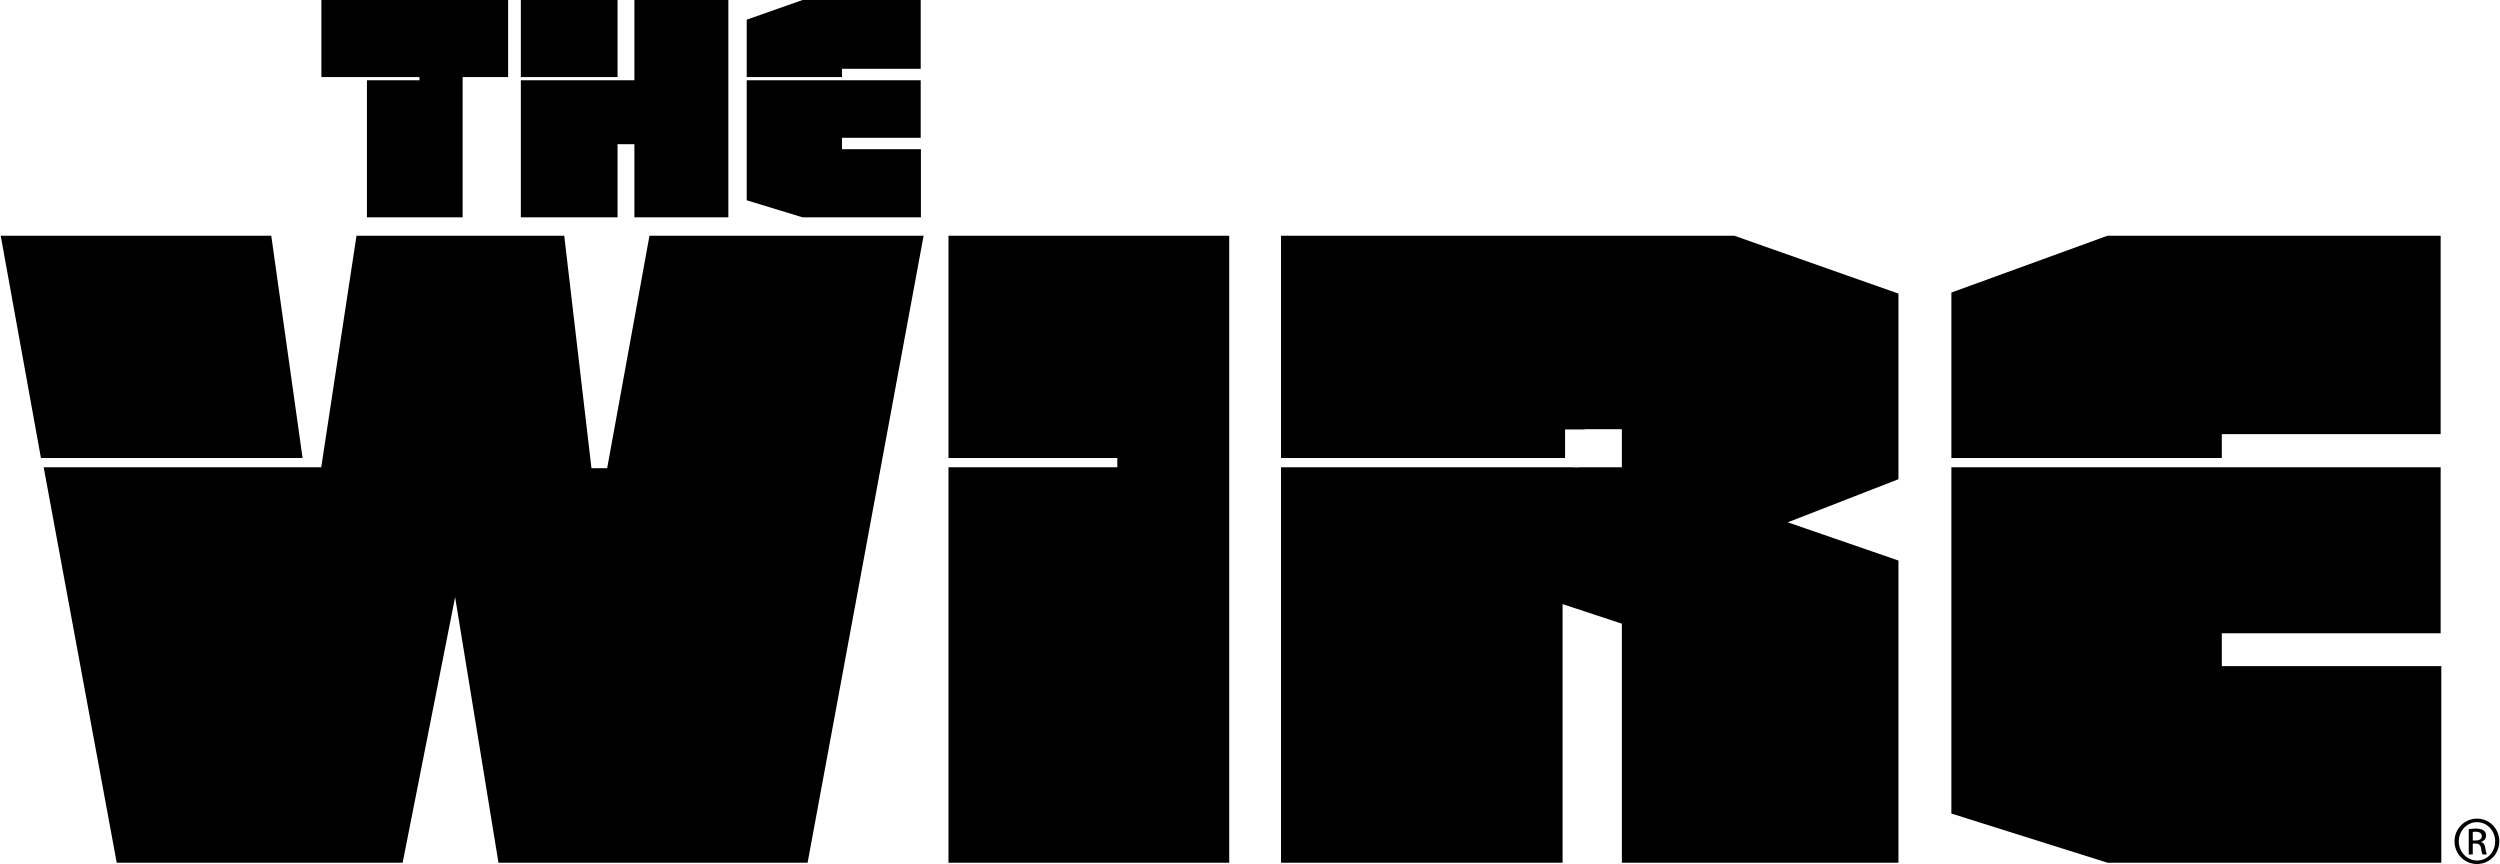
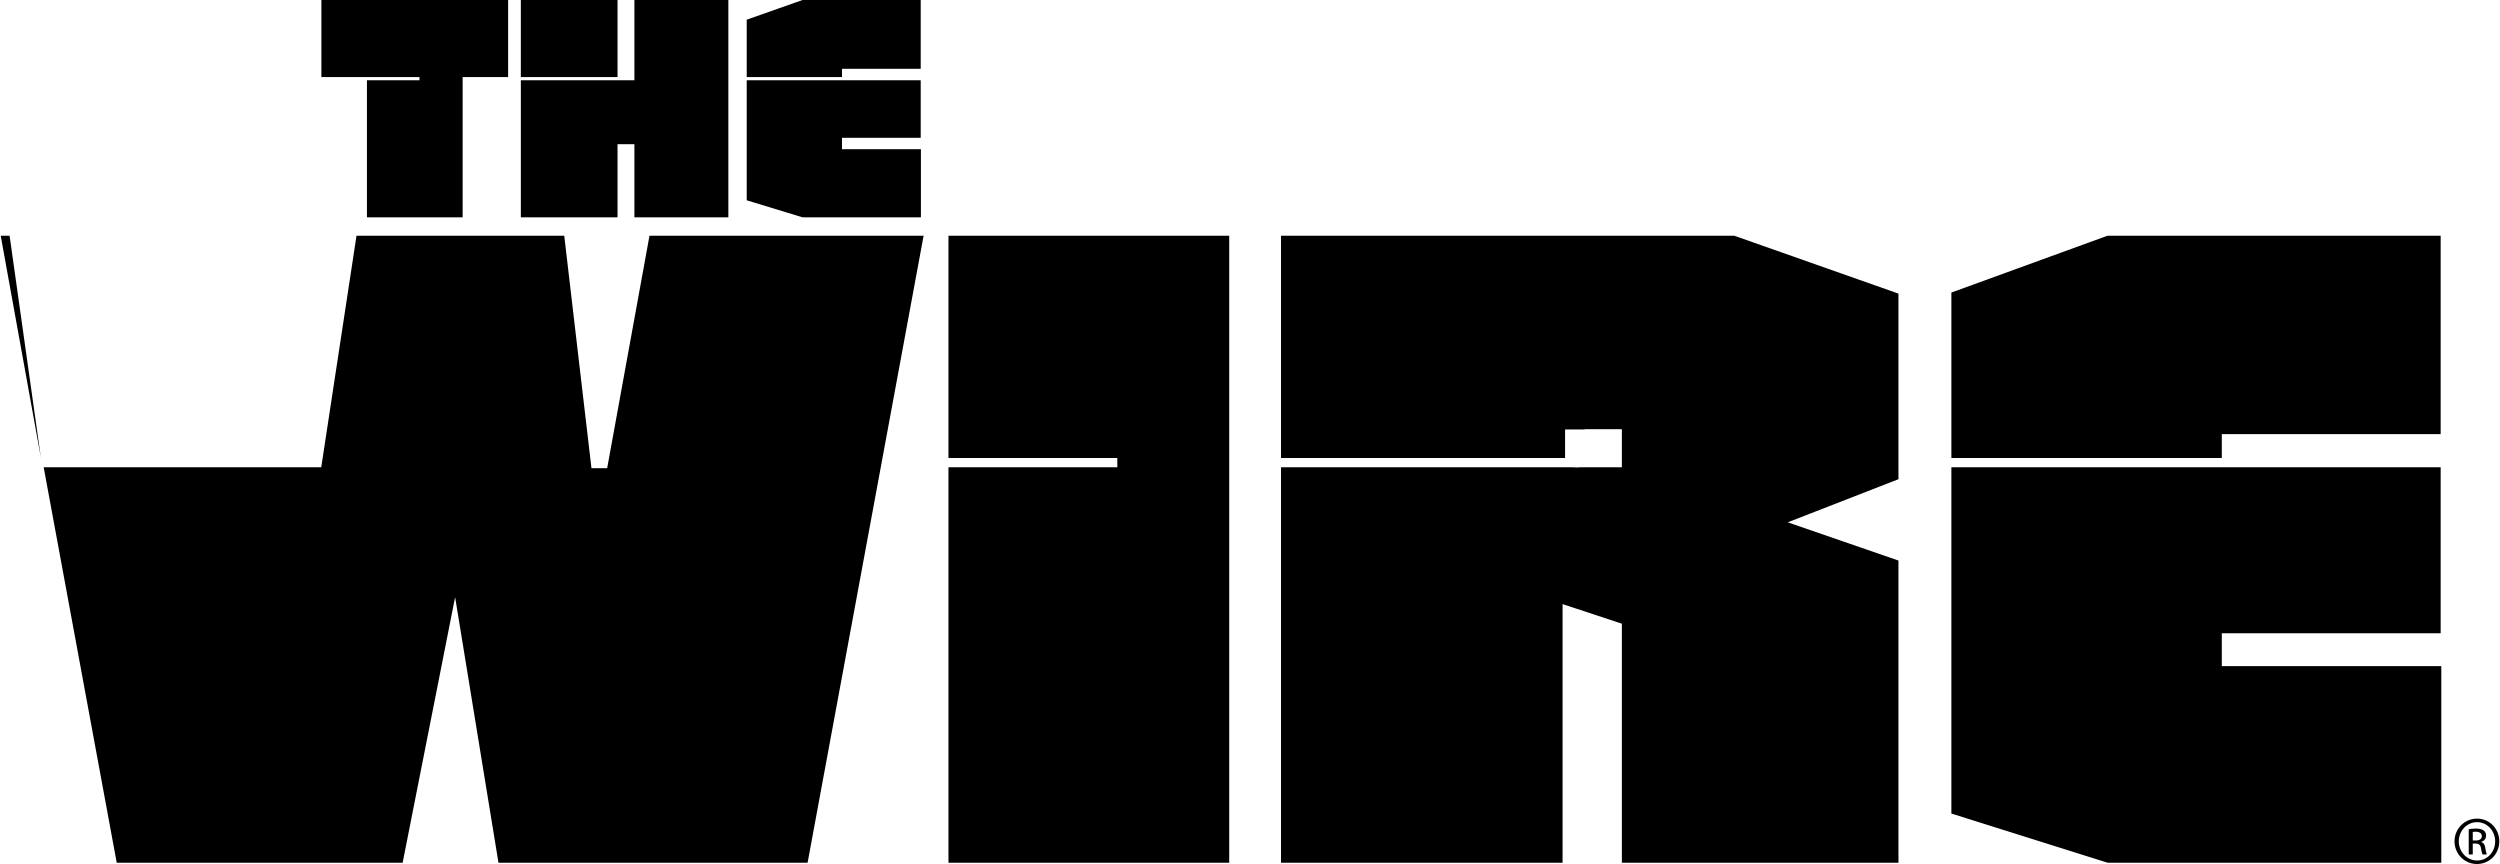
<svg xmlns="http://www.w3.org/2000/svg" width="2500" height="864" viewBox="0.494 2.546 997.041 344.774">
-   <path d="M886.807 255.257h87.334V189.01H778.896v138.179l62.386 19.636h133.114v-78.469h-87.588v-13.099zm0-79.47h87.334V96.616H841.18l-62.284 22.667v66.021h107.911v-9.517zM242.493 189.386h-6.265l-10.861-92.771h-82.898L128.4 189.01H17.64l29.152 157.814h114.085l20.945-105.994 17.303 105.994H322.47l46.299-250.209H259.384l-16.891 92.771zm-134.041-92.77H.494l16.047 88.688h104.413l-12.502-88.688zM378.689 185.303h67.383v3.707h-67.383v157.814H490.72V96.616H378.689v88.687zM511.39 96.616v88.688h113.354v-11.376h7.801v-.125h14.863v15.208H630.47c-.955.15-2.017 0-3.157 0H511.39v157.814h112.354V243.611l23.664 7.814v95.399h110.368V226.229l-44.178-15.253 44.178-17.207v-74.061l-65.51-23.093H511.39M988.175 333.199c-1.192 0-1.991.118-2.832.241v10.083h1.606v-4.358h1.105c1.297 0 1.924.508 2.169 1.788.21 1.314.455 2.237.683 2.57h1.688c-.141-.333-.395-.934-.623-2.511-.21-1.472-.811-2.272-1.688-2.431v-.1c1.07-.316 1.969-1.116 1.969-2.431 0-.964-.33-1.651-.943-2.089-.596-.437-1.592-.762-3.134-.762zm-.061 1.245c1.806 0 2.45.874 2.45 1.768.001 1.245-1.136 1.728-2.45 1.728h-1.165v-3.415a8.35 8.35 0 0 1 1.165-.081zm.503-5.223c-4.926 0-8.939 4.026-8.939 9.039 0 5.083 4.014 9.06 8.939 9.06 4.994 0 8.918-3.977 8.918-9.06 0-5.013-3.916-9.039-8.858-9.039h-.06zm0 1.407h.06c4.014 0 7.212 3.432 7.212 7.673 0 4.26-3.198 7.648-7.212 7.613-4.014 0-7.292-3.359-7.292-7.653 0-4.207 3.27-7.633 7.232-7.633zM336.2 57.535h31.413V34.572h-69.431v47.897l22.312 6.807H367.694v-27.2H336.2v-4.541zm0-27.547h31.413V2.546h-47.154l-22.276 7.856v22.886H336.2v-3.3zM128.459 33.288h39.136v1.284h-20.959v54.704h38.188v-55.98h18.148V2.546h-74.513v30.742zM246.633 2.546h-38.586v30.743h38.586V2.546zm6.728 32.026h-45.312v54.704h38.584V60.079h6.729v29.197h37.497V2.546h-37.497v32.026z" />
+   <path d="M886.807 255.257h87.334V189.01H778.896v138.179l62.386 19.636h133.114v-78.469h-87.588v-13.099zm0-79.47h87.334V96.616H841.18l-62.284 22.667v66.021h107.911v-9.517zM242.493 189.386h-6.265l-10.861-92.771h-82.898L128.4 189.01H17.64l29.152 157.814h114.085l20.945-105.994 17.303 105.994H322.47l46.299-250.209H259.384l-16.891 92.771zm-134.041-92.77H.494l16.047 88.688l-12.502-88.688zM378.689 185.303h67.383v3.707h-67.383v157.814H490.72V96.616H378.689v88.687zM511.39 96.616v88.688h113.354v-11.376h7.801v-.125h14.863v15.208H630.47c-.955.15-2.017 0-3.157 0H511.39v157.814h112.354V243.611l23.664 7.814v95.399h110.368V226.229l-44.178-15.253 44.178-17.207v-74.061l-65.51-23.093H511.39M988.175 333.199c-1.192 0-1.991.118-2.832.241v10.083h1.606v-4.358h1.105c1.297 0 1.924.508 2.169 1.788.21 1.314.455 2.237.683 2.57h1.688c-.141-.333-.395-.934-.623-2.511-.21-1.472-.811-2.272-1.688-2.431v-.1c1.07-.316 1.969-1.116 1.969-2.431 0-.964-.33-1.651-.943-2.089-.596-.437-1.592-.762-3.134-.762zm-.061 1.245c1.806 0 2.45.874 2.45 1.768.001 1.245-1.136 1.728-2.45 1.728h-1.165v-3.415a8.35 8.35 0 0 1 1.165-.081zm.503-5.223c-4.926 0-8.939 4.026-8.939 9.039 0 5.083 4.014 9.06 8.939 9.06 4.994 0 8.918-3.977 8.918-9.06 0-5.013-3.916-9.039-8.858-9.039h-.06zm0 1.407h.06c4.014 0 7.212 3.432 7.212 7.673 0 4.26-3.198 7.648-7.212 7.613-4.014 0-7.292-3.359-7.292-7.653 0-4.207 3.27-7.633 7.232-7.633zM336.2 57.535h31.413V34.572h-69.431v47.897l22.312 6.807H367.694v-27.2H336.2v-4.541zm0-27.547h31.413V2.546h-47.154l-22.276 7.856v22.886H336.2v-3.3zM128.459 33.288h39.136v1.284h-20.959v54.704h38.188v-55.98h18.148V2.546h-74.513v30.742zM246.633 2.546h-38.586v30.743h38.586V2.546zm6.728 32.026h-45.312v54.704h38.584V60.079h6.729v29.197h37.497V2.546h-37.497v32.026z" />
</svg>